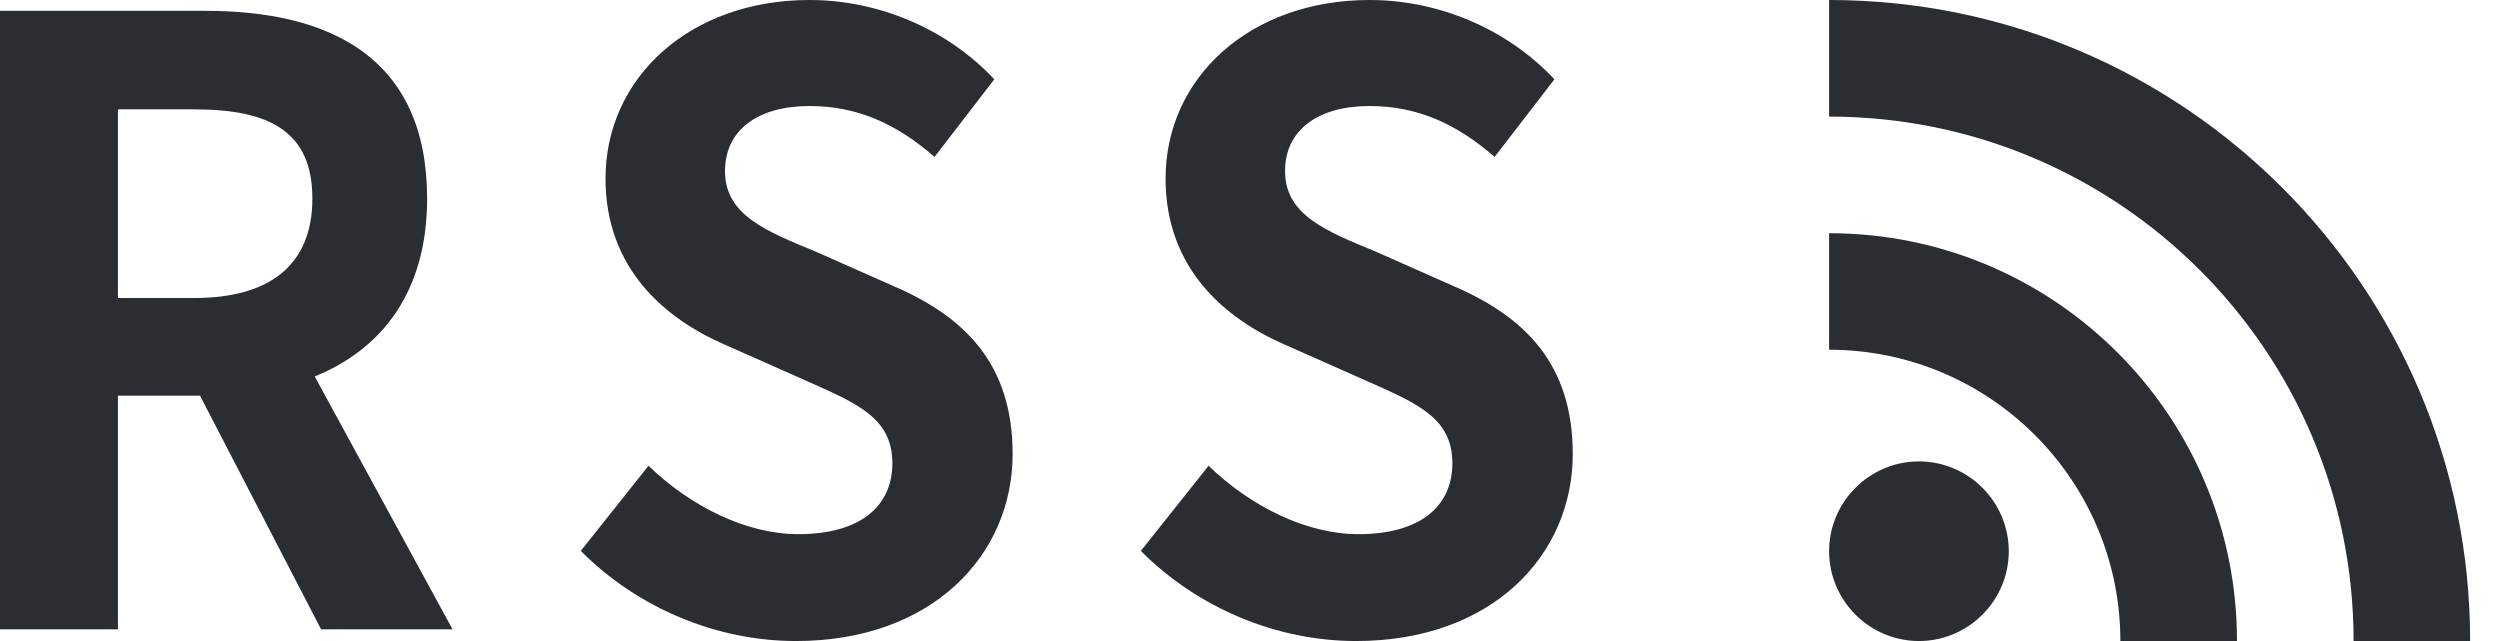
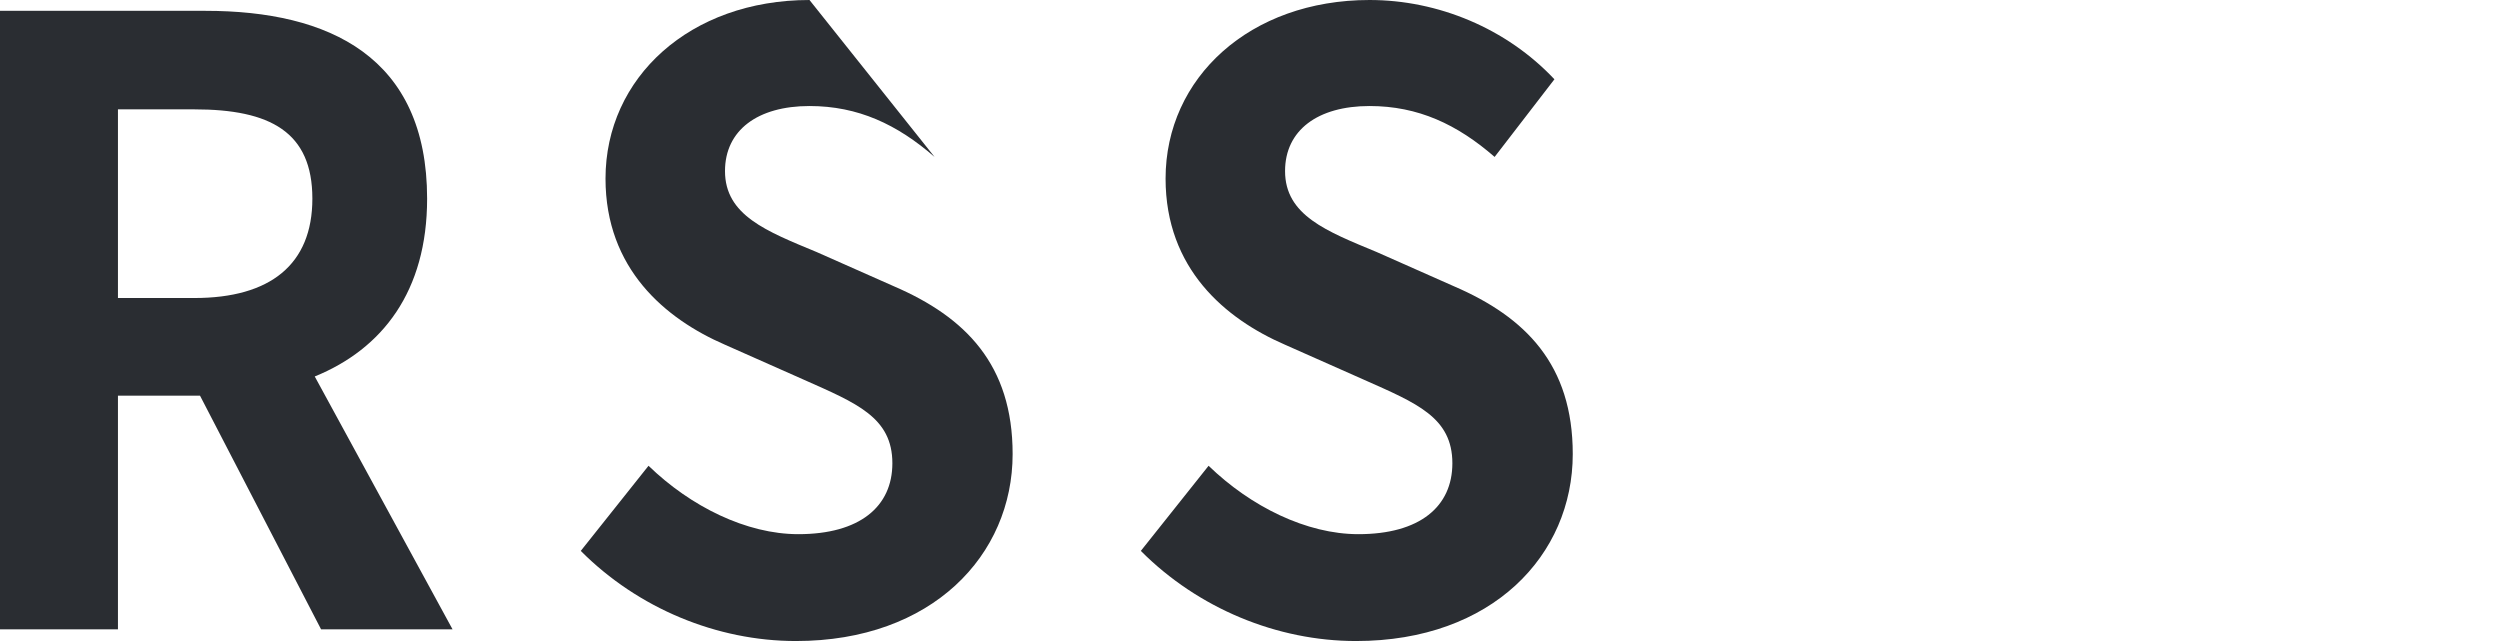
<svg xmlns="http://www.w3.org/2000/svg" width="39" height="10" viewBox="0 0 39 10" fill="none">
  <g id="Frame 10">
    <g id="RSS">
      <path id="Vector" d="M21.154 10C19.923 10 18.692 9.492 17.797 8.594L18.854 7.266C19.513 7.904 20.383 8.333 21.191 8.333C22.148 8.333 22.657 7.904 22.657 7.227C22.657 6.51 22.098 6.289 21.278 5.924L20.047 5.378C19.115 4.974 18.183 4.193 18.183 2.786C18.183 1.211 19.5 0 21.365 0C22.434 0 23.503 0.443 24.249 1.237L23.316 2.448C22.732 1.94 22.123 1.654 21.365 1.654C20.557 1.654 20.047 2.031 20.047 2.669C20.047 3.359 20.694 3.607 21.477 3.932L22.682 4.466C23.801 4.948 24.535 5.69 24.535 7.083C24.535 8.659 23.279 10 21.154 10Z" fill="#2A2D32" />
-       <path id="Vector_2" d="M12.416 10C11.186 10 9.955 9.492 9.06 8.594L10.117 7.266C10.776 7.904 11.646 8.333 12.454 8.333C13.411 8.333 13.921 7.904 13.921 7.227C13.921 6.51 13.361 6.289 12.541 5.924L11.31 5.378C10.378 4.974 9.446 4.193 9.446 2.786C9.446 1.211 10.763 0 12.628 0C13.697 0 14.766 0.443 15.511 1.237L14.579 2.448C13.995 1.94 13.386 1.654 12.628 1.654C11.82 1.654 11.31 2.031 11.31 2.669C11.31 3.359 11.957 3.607 12.74 3.932L13.945 4.466C15.064 4.948 15.797 5.69 15.797 7.083C15.797 8.659 14.542 10 12.416 10Z" fill="#2A2D32" />
+       <path id="Vector_2" d="M12.416 10C11.186 10 9.955 9.492 9.06 8.594L10.117 7.266C10.776 7.904 11.646 8.333 12.454 8.333C13.411 8.333 13.921 7.904 13.921 7.227C13.921 6.51 13.361 6.289 12.541 5.924L11.31 5.378C10.378 4.974 9.446 4.193 9.446 2.786C9.446 1.211 10.763 0 12.628 0L14.579 2.448C13.995 1.94 13.386 1.654 12.628 1.654C11.82 1.654 11.31 2.031 11.31 2.669C11.31 3.359 11.957 3.607 12.74 3.932L13.945 4.466C15.064 4.948 15.797 5.69 15.797 7.083C15.797 8.659 14.542 10 12.416 10Z" fill="#2A2D32" />
      <path id="Vector_3" d="M0 9.818V0.169H3.207C5.134 0.169 6.663 0.886 6.663 3.099C6.663 4.544 5.966 5.443 4.91 5.873L7.06 9.818H5.009L3.12 6.172H1.84V9.818H0ZM1.84 4.649H3.033C4.214 4.649 4.873 4.128 4.873 3.099C4.873 2.057 4.214 1.706 3.033 1.706H1.84V4.649Z" fill="#2A2D32" />
    </g>
    <g id="Layer_1" clip-path="url(#clip0_27_88)">
      <path id="Vector_4" d="M29.936 10C30.707 10 31.337 9.37 31.337 8.599C31.337 7.828 30.707 7.198 29.936 7.198C29.164 7.198 28.534 7.828 28.534 8.599C28.534 9.37 29.164 10 29.936 10Z" fill="#2A2D32" />
      <path id="Vector_5" d="M28.534 0V1.819C33.052 1.819 36.716 5.482 36.716 10H38.534C38.534 4.479 34.055 0 28.534 0ZM28.534 3.638V5.456C31.041 5.456 33.078 7.494 33.078 10H34.897C34.897 6.485 32.05 3.638 28.534 3.638Z" fill="#2A2D32" />
    </g>
  </g>
  <defs>
    <clipPath id="clip0_27_88">
-       <rect width="10" height="10" fill="white" transform="translate(28.534)" />
-     </clipPath>
+       </clipPath>
  </defs>
</svg>